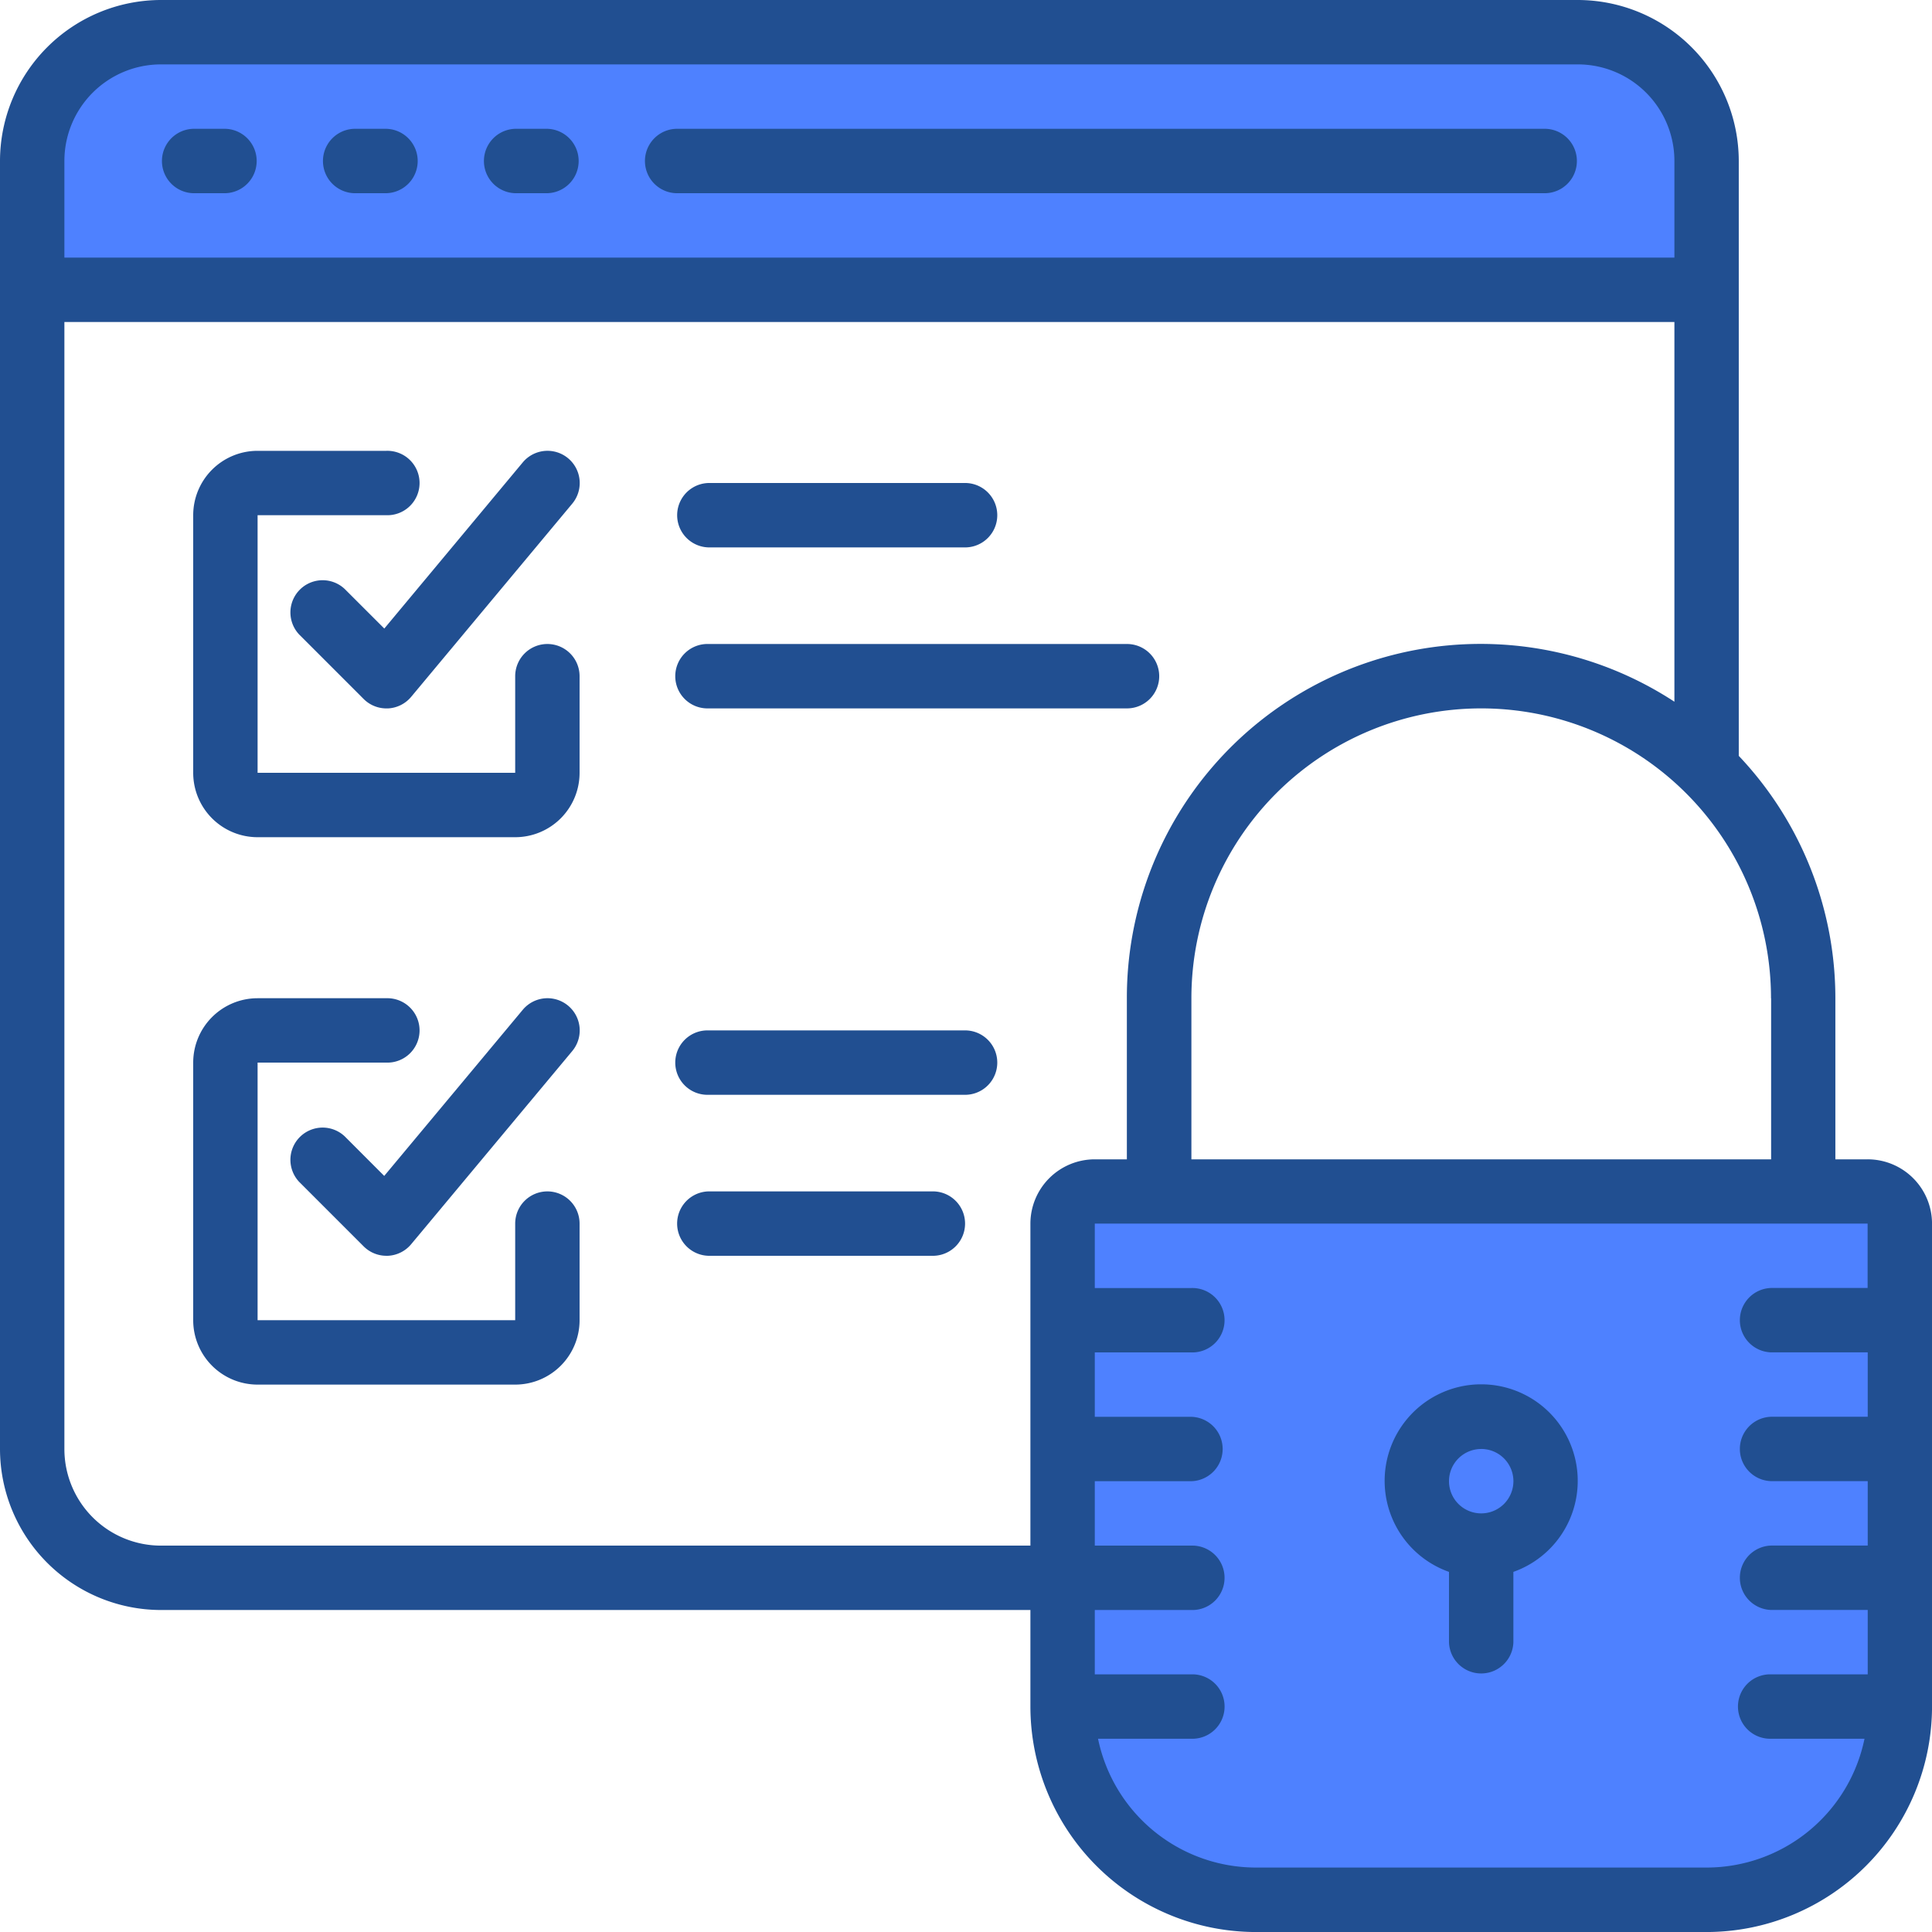
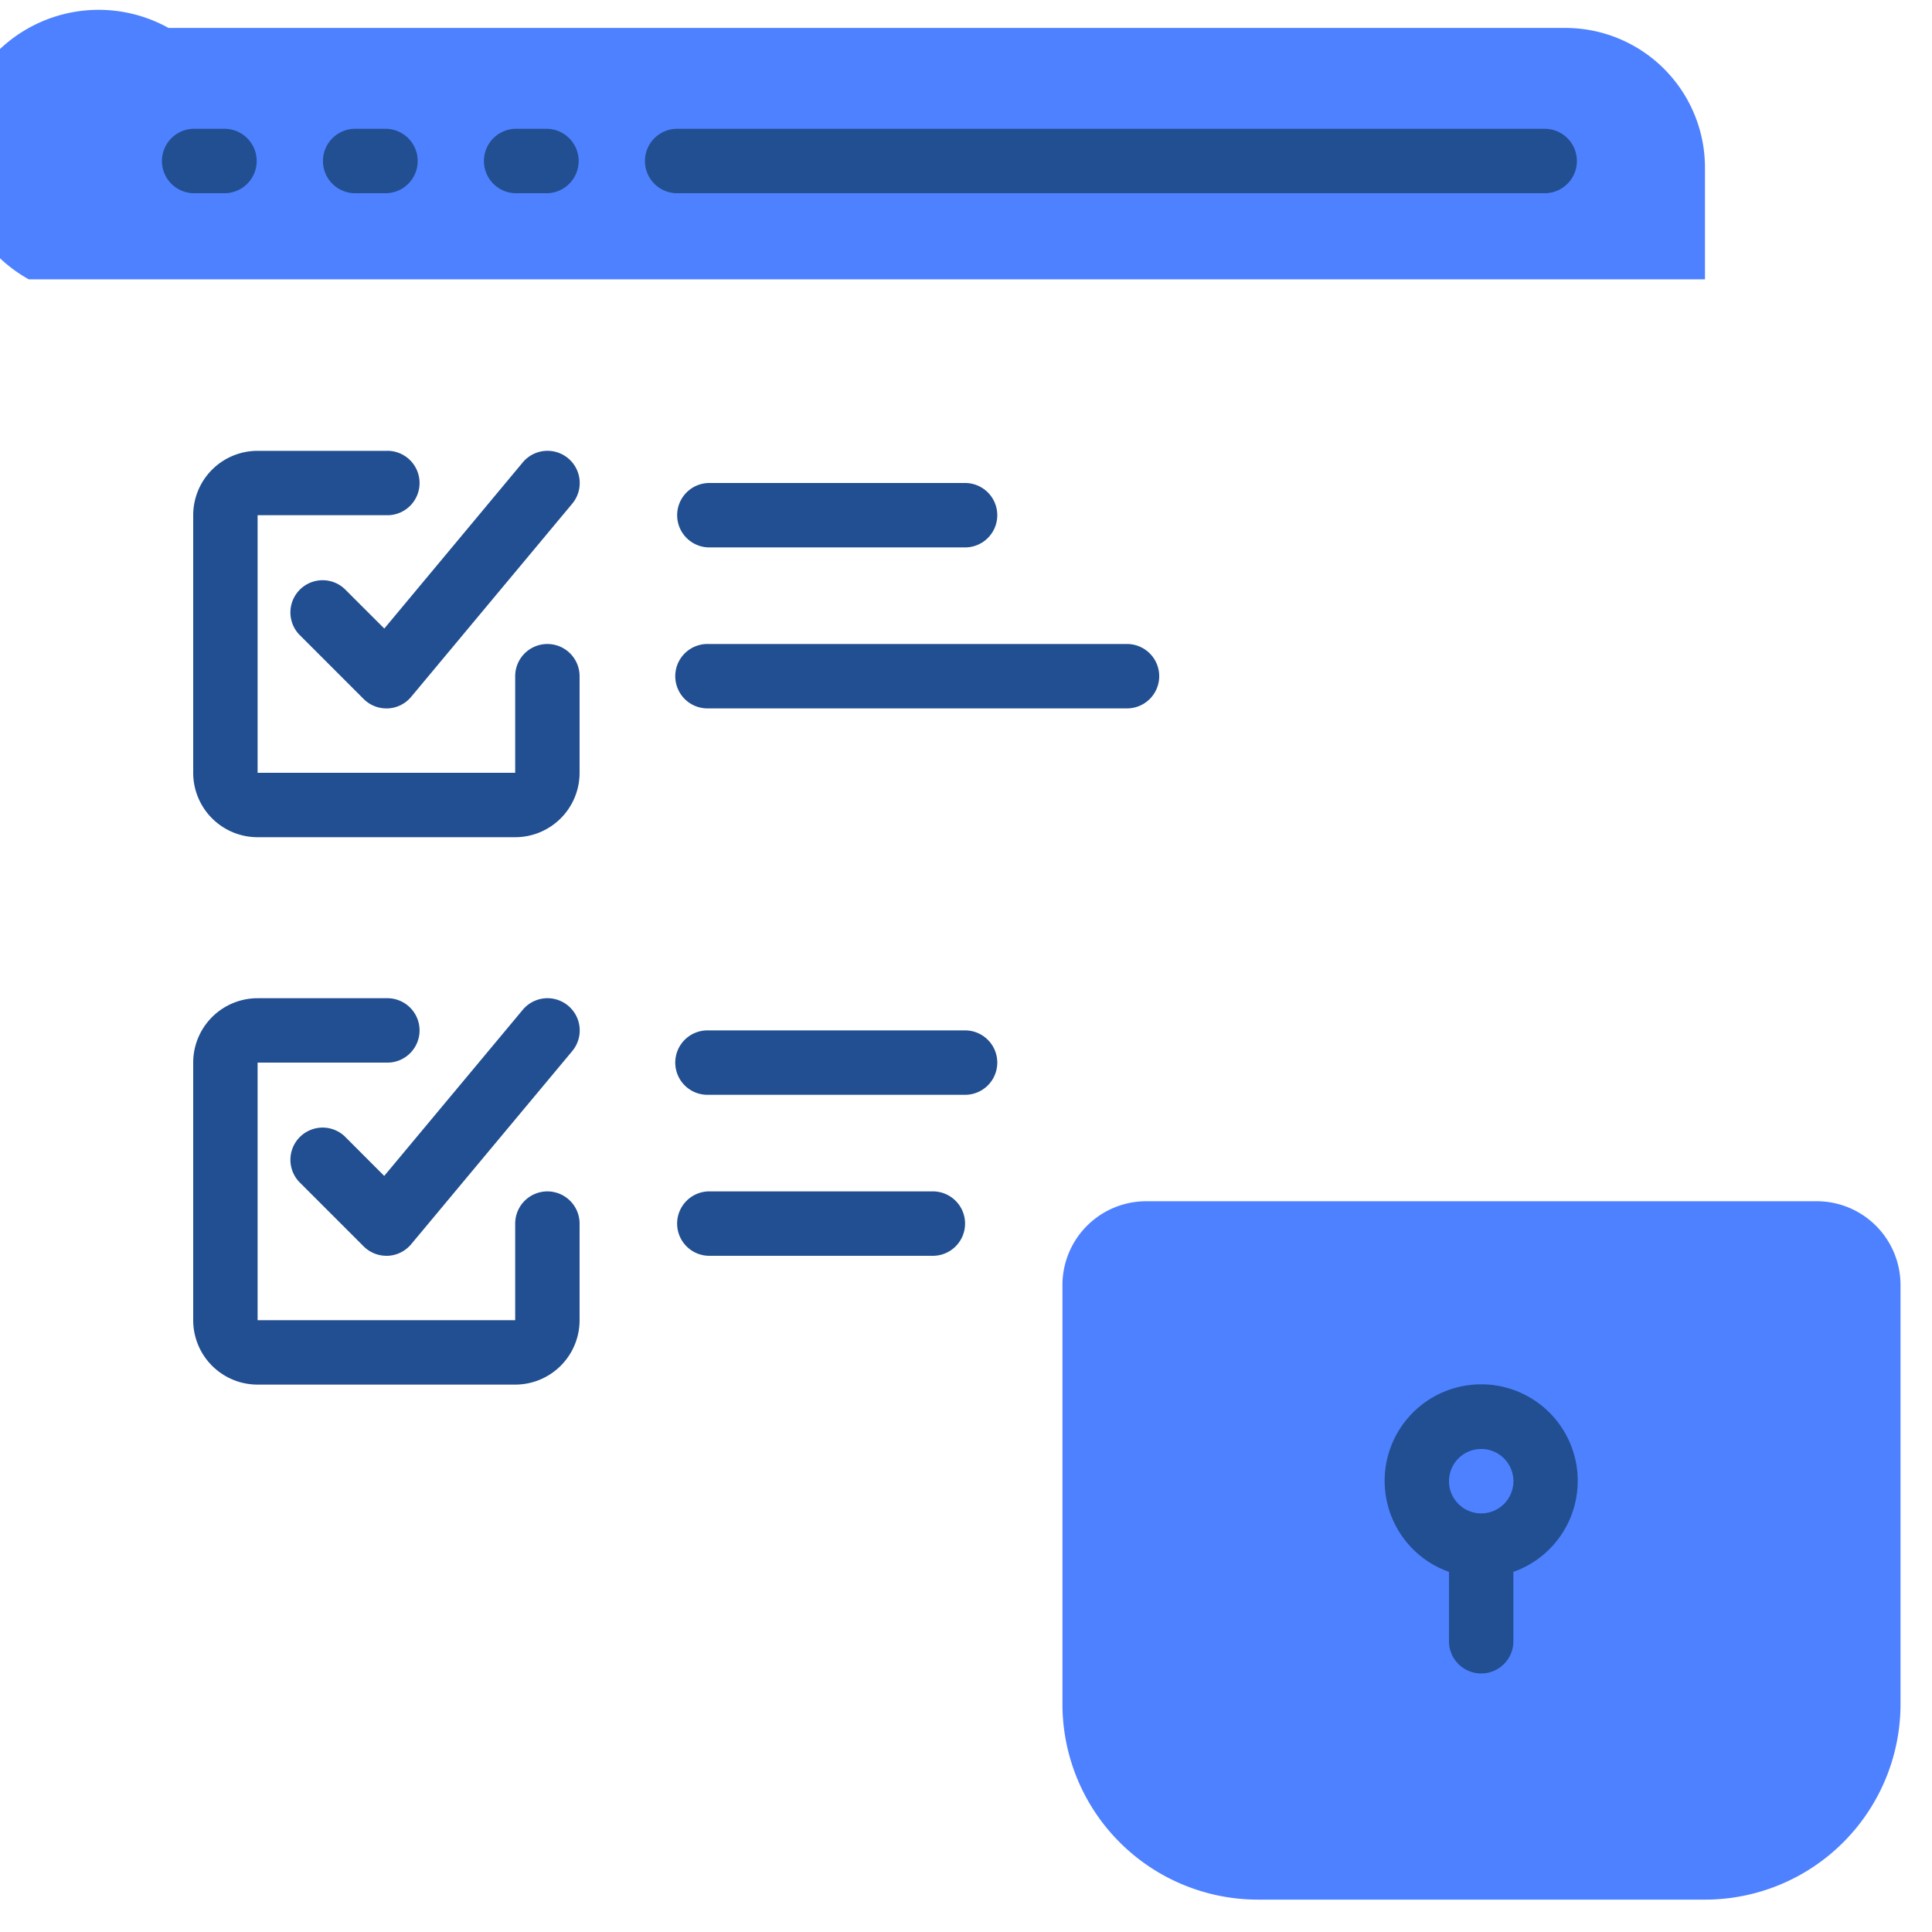
<svg xmlns="http://www.w3.org/2000/svg" width="69.159" height="69.159" viewBox="0 0 69.159 69.159">
  <g id="Group_281206" data-name="Group 281206" transform="translate(-795.968 -1052)">
    <path id="Rectangle_97653" data-name="Rectangle 97653" d="M3,0H27a3,3,0,0,1,3,3V18a7,7,0,0,1-7,7H7a7,7,0,0,1-7-7V3A3,3,0,0,1,3,0Z" transform="translate(834 1095)" fill="#4e81ff" />
-     <path id="Rectangle_97652" data-name="Rectangle 97652" d="M5,0H55a5,5,0,0,1,5,5V9a0,0,0,0,1,0,0H0A0,0,0,0,1,0,9V5A5,5,0,0,1,5,0Z" transform="translate(797 1053)" fill="#4e81ff" />
+     <path id="Rectangle_97652" data-name="Rectangle 97652" d="M5,0H55a5,5,0,0,1,5,5V9a0,0,0,0,1,0,0H0A0,0,0,0,1,0,9A5,5,0,0,1,5,0Z" transform="translate(797 1053)" fill="#4e81ff" />
    <g id="secure-data" transform="translate(795.968 1052)">
      <g id="Group_281205" data-name="Group 281205">
        <g id="Group_281204" data-name="Group 281204">
          <path id="Path_228259" data-name="Path 228259" d="M44.972,34.133H43.82a1.153,1.153,0,0,0,0,2.305h1.153a1.153,1.153,0,0,0,0-2.305Z" transform="translate(-36.904 -29.522)" fill="#214f91" />
          <path id="Path_228260" data-name="Path 228260" d="M87.639,34.133H86.487a1.153,1.153,0,0,0,0,2.305h1.153a1.153,1.153,0,0,0,0-2.305Z" transform="translate(-73.807 -29.522)" fill="#214f91" />
          <path id="Path_228261" data-name="Path 228261" d="M130.306,34.133h-1.153a1.153,1.153,0,0,0,0,2.305h1.153a1.153,1.153,0,0,0,0-2.305Z" transform="translate(-110.711 -29.522)" fill="#214f91" />
          <path id="Path_228262" data-name="Path 228262" d="M202.941,34.133H171.82a1.153,1.153,0,0,0,0,2.305h31.122a1.153,1.153,0,0,0,0-2.305Z" transform="translate(-147.614 -29.522)" fill="#214f91" />
-           <path id="Path_228263" data-name="Path 228263" d="M66.854,41.5H65.7V35.732a12.619,12.619,0,0,0-3.458-8.675V5.763A5.77,5.77,0,0,0,56.48,0H5.763A5.77,5.77,0,0,0,0,5.763V51.87a5.77,5.77,0,0,0,5.763,5.763H36.885v3.458a8.078,8.078,0,0,0,8.069,8.069H61.091a8.078,8.078,0,0,0,8.069-8.069V43.8A2.305,2.305,0,0,0,66.854,41.5ZM63.4,35.732V41.5H42.648V35.732a10.374,10.374,0,0,1,20.748,0ZM2.305,5.763A3.458,3.458,0,0,1,5.763,2.305H56.48a3.458,3.458,0,0,1,3.458,3.458V9.221H2.305ZM36.885,43.8V55.328H5.763A3.458,3.458,0,0,1,2.305,51.87V11.527H59.938V25.119a12.663,12.663,0,0,0-19.6,10.614V41.5H39.19A2.305,2.305,0,0,0,36.885,43.8Zm29.969,2.305H63.4a1.153,1.153,0,0,0,0,2.305h3.458v2.305H63.4a1.153,1.153,0,0,0,0,2.305h3.458v2.306H63.4a1.153,1.153,0,0,0,0,2.305h3.458v2.305H63.4a1.153,1.153,0,1,0,0,2.305h3.343a5.774,5.774,0,0,1-5.648,4.611H44.954a5.774,5.774,0,0,1-5.648-4.611h3.343a1.153,1.153,0,1,0,0-2.305H39.19V57.633h3.458a1.153,1.153,0,1,0,0-2.305H39.19V53.022h3.458a1.153,1.153,0,0,0,0-2.305H39.19V48.412h3.458a1.153,1.153,0,1,0,0-2.305H39.19V43.8H66.854v2.305Z" fill="#214f91" />
          <path id="Path_228264" data-name="Path 228264" d="M369.246,373.637v2.517a1.153,1.153,0,0,0,2.305,0v-2.517a3.456,3.456,0,1,0-2.305,0Zm1.153-4.4a1.153,1.153,0,1,1-1.153,1.153A1.153,1.153,0,0,1,370.4,369.238Z" transform="translate(-317.377 -317.369)" fill="#214f91" />
          <path id="Path_228265" data-name="Path 228265" d="M63.879,126.383a1.153,1.153,0,0,0-1.153,1.153v3.458H53.505v-9.221h4.611a1.153,1.153,0,1,0,0-2.305H53.505a2.305,2.305,0,0,0-2.305,2.305v9.221a2.305,2.305,0,0,0,2.305,2.305h9.221a2.305,2.305,0,0,0,2.305-2.305v-3.458A1.153,1.153,0,0,0,63.879,126.383Z" transform="translate(-44.284 -103.33)" fill="#214f91" />
          <path id="Path_228266" data-name="Path 228266" d="M78.858,124.419a1.153,1.153,0,0,0-1.63,1.63l2.305,2.305a1.153,1.153,0,0,0,.815.338H80.4a1.153,1.153,0,0,0,.833-.413L87,121.363a1.153,1.153,0,1,0-1.771-1.478l-4.956,5.948Z" transform="translate(-66.516 -103.333)" fill="#214f91" />
          <path id="Path_228267" data-name="Path 228267" d="M63.879,271.45a1.153,1.153,0,0,0-1.153,1.153v3.458H53.505v-9.221h4.611a1.153,1.153,0,1,0,0-2.305H53.505a2.305,2.305,0,0,0-2.305,2.305v9.221a2.305,2.305,0,0,0,2.305,2.305h9.221a2.305,2.305,0,0,0,2.305-2.305V272.6A1.153,1.153,0,0,0,63.879,271.45Z" transform="translate(-44.284 -228.802)" fill="#214f91" />
          <path id="Path_228268" data-name="Path 228268" d="M78.858,269.486a1.153,1.153,0,0,0-1.63,1.63l2.305,2.305a1.153,1.153,0,0,0,.815.338H80.4a1.153,1.153,0,0,0,.833-.413L87,266.431a1.153,1.153,0,0,0-1.771-1.478L80.27,270.9Z" transform="translate(-66.516 -228.806)" fill="#214f91" />
          <path id="Path_228269" data-name="Path 228269" d="M180.353,130.305h9.221a1.153,1.153,0,0,0,0-2.305h-9.221a1.153,1.153,0,0,0,0,2.305Z" transform="translate(-154.994 -110.71)" fill="#214f91" />
          <path id="Path_228270" data-name="Path 228270" d="M196.49,171.82a1.153,1.153,0,0,0-1.153-1.153H180.353a1.153,1.153,0,1,0,0,2.305h14.984A1.153,1.153,0,0,0,196.49,171.82Z" transform="translate(-154.994 -147.614)" fill="#214f91" />
          <path id="Path_228271" data-name="Path 228271" d="M189.574,273.067h-9.221a1.153,1.153,0,1,0,0,2.305h9.221a1.153,1.153,0,0,0,0-2.305Z" transform="translate(-154.994 -236.182)" fill="#214f91" />
          <path id="Path_228272" data-name="Path 228272" d="M188.422,315.733h-8.069a1.153,1.153,0,0,0,0,2.305h8.069a1.153,1.153,0,0,0,0-2.305Z" transform="translate(-154.995 -273.085)" fill="#214f91" />
        </g>
      </g>
    </g>
  </g>
</svg>